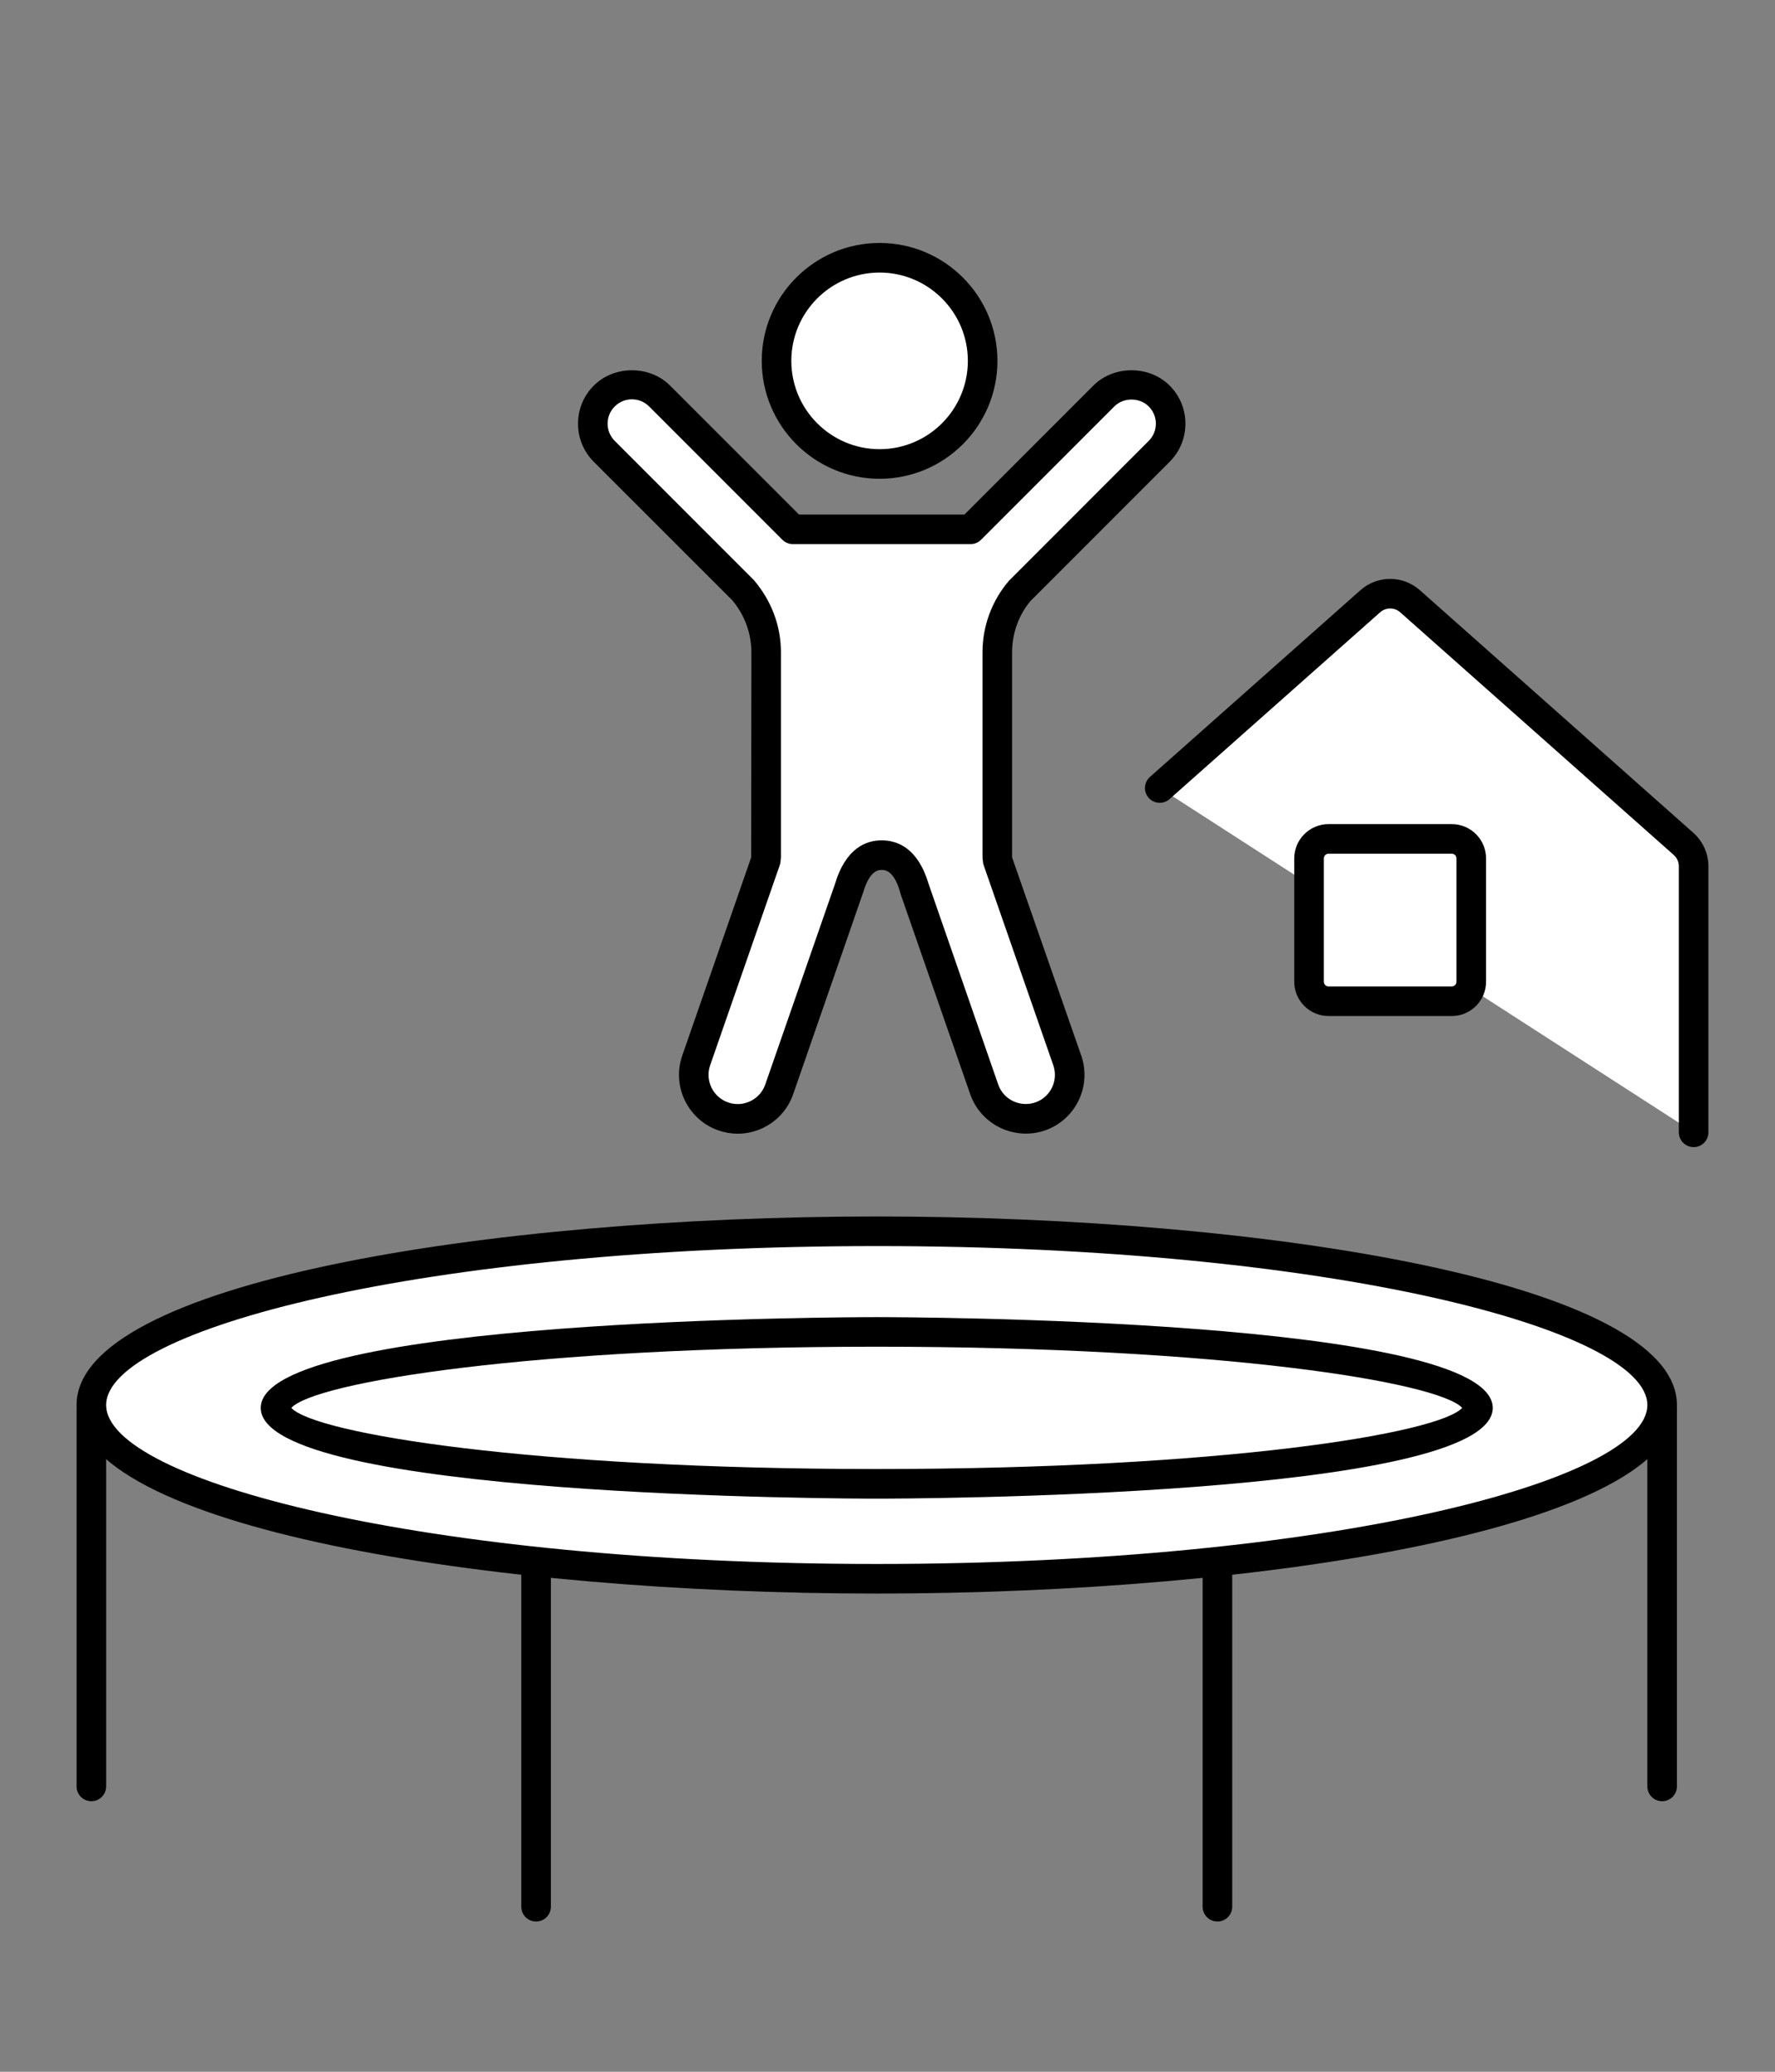
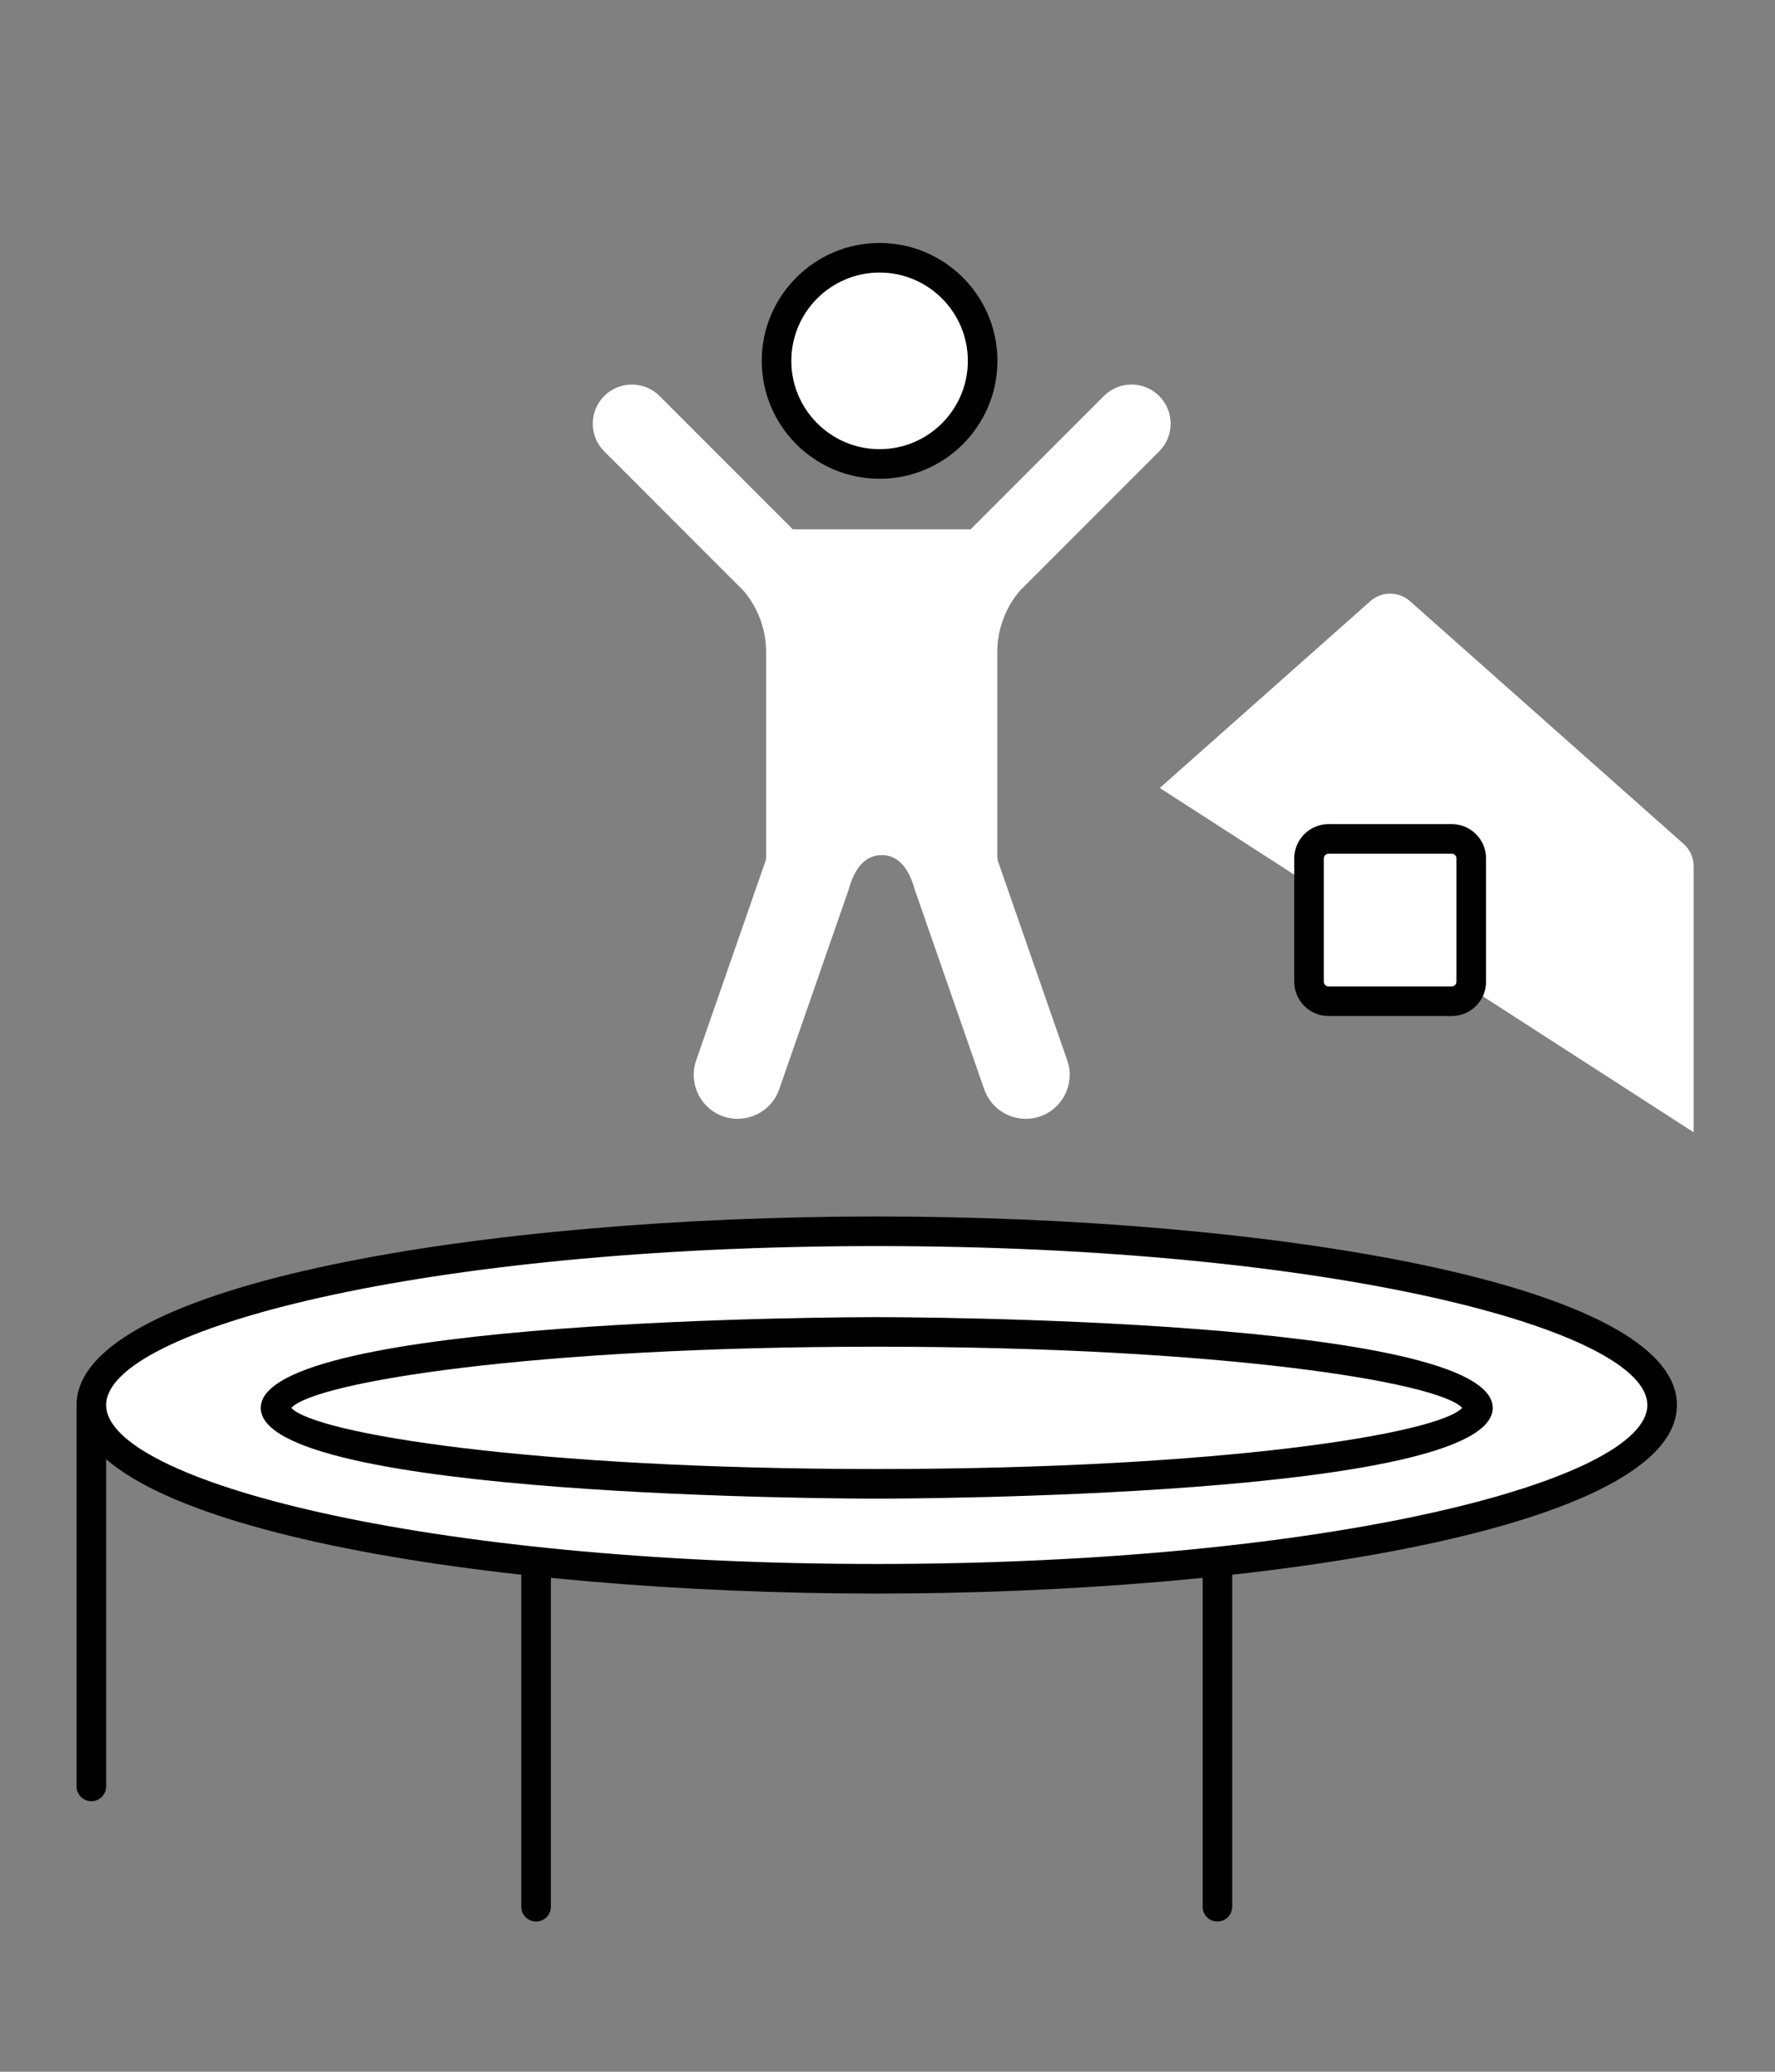
<svg xmlns="http://www.w3.org/2000/svg" data-name="1" id="_1" viewBox="0 0 60 70">
  <rect x="0" y="0" width="60" height="70" fill="#808080" stroke="none" />
  <defs>
    <style>
      .cls-1 {
        fill: #000;
      }

      .cls-1, .cls-2 {
        stroke-width: 0px;
      }

      .cls-2 {
        fill: #fff;
      }
    </style>
  </defs>
  <g>
    <ellipse class="cls-2" cx="29.637" cy="47.472" rx="26.548" ry="5.871" />
    <path class="cls-1" d="M29.637,53.843c-13.113,0-27.049-2.232-27.049-6.37s13.936-6.371,27.049-6.371,27.048,2.233,27.048,6.371-13.936,6.37-27.048,6.37ZM29.637,42.102c-15.351,0-26.049,2.831-26.049,5.371s10.698,5.37,26.049,5.37,26.048-2.83,26.048-5.37-10.697-5.371-26.048-5.371Z" />
  </g>
  <g>
    <ellipse class="cls-2" cx="29.637" cy="47.569" rx="20.323" ry="2.567" />
    <path class="cls-1" d="M29.637,50.636c-.85,0-20.823-.035-20.823-3.066,0-3.032,19.973-3.067,20.823-3.067s20.822.035,20.822,3.067c0,3.031-19.972,3.066-20.822,3.066ZM9.847,47.569c.799.866,8.087,2.066,19.79,2.066s18.99-1.2,19.789-2.066c-.798-.866-8.086-2.067-19.789-2.067s-18.991,1.201-19.79,2.067ZM49.472,47.63h.01-.01Z" />
  </g>
  <g>
    <circle class="cls-2" cx="29.733" cy="12.194" r="3.484" />
    <path class="cls-1" d="M29.733,16.177c-2.197,0-3.984-1.787-3.984-3.984s1.787-3.984,3.984-3.984c2.196,0,3.983,1.787,3.983,3.984s-1.787,3.984-3.983,3.984ZM29.733,9.209c-1.646,0-2.984,1.338-2.984,2.984s1.338,2.984,2.984,2.984,2.983-1.338,2.983-2.984-1.338-2.984-2.983-2.984Z" />
  </g>
  <g>
    <path class="cls-2" d="M29.877,17.885h2.932s4.505-4.505,4.505-4.505c.516-.516,1.354-.516,1.87,0s.516,1.354,0,1.87l-4.505,4.505-.198.197c-.48.562-.77,1.291-.77,2.088v6.927s.012.099.012.099l2.353,6.762c.27.775-.14,1.622-.915,1.892s-1.622-.14-1.892-.915l-2.353-6.762-.013-.053c-.173-.578-.491-1.098-1.098-1.098h-.002c-.606,0-.925.52-1.098,1.098l-.013.053-2.353,6.762c-.27.775-1.117,1.185-1.892.915s-1.185-1.117-.915-1.892l2.353-6.762.012-.099v-6.927c0-.797-.29-1.526-.77-2.088l-.198-.197-4.505-4.505c-.516-.516-.516-1.354,0-1.87s1.354-.516,1.87,0l4.505,4.505h3.076Z" />
-     <path class="cls-1" d="M24.939,38.305c-.22,0-.44-.037-.654-.111-1.034-.36-1.583-1.494-1.223-2.528l2.329-6.694.008-6.93c0-.646-.231-1.272-.65-1.764l-4.676-4.673c-.344-.344-.534-.802-.534-1.289,0-.487.19-.945.534-1.289.688-.688,1.889-.688,2.577,0l4.358,4.358h5.593l4.358-4.358c.689-.688,1.89-.689,2.577 0.0.345.343.534.801.534,1.288,0,.487-.189.944-.534,1.289l-4.702,4.702c-.393.462-.623,1.089-.623,1.735v6.927l2.338,6.697c.359,1.035-.189,2.168-1.224,2.529-1.029.354-2.169-.188-2.529-1.224l-2.353-6.762c-.005-.016-.023-.084-.027-.1-.214-.715-.513-.715-.611-.715-.099,0-.399,0-.621.741l-2.373,6.836c-.174.501-.533.904-1.011,1.136-.274.132-.568.199-.863.199ZM21.362,13.492c-.22,0-.426.086-.582.241s-.241.362-.241.582.086.426.241.582l4.702,4.702c.601.702.916,1.559.916,2.442v6.927c0,.021-.014.14-.016.16-.004.035-.012.069-.024.103l-2.353,6.762c-.178.514.094,1.077.607,1.255.25.088.518.071.754-.043.237-.115.416-.314.502-.563l2.353-6.763c.366-1.233,1.062-1.486,1.583-1.486.521,0,1.219.252,1.579,1.454l2.359,6.795c.177.513.739.782,1.256.606.513-.178.785-.741.606-1.255l-2.354-6.762c-.012-.034-.02-.07-.023-.105-.003-.02-.016-.138-.016-.158v-6.927c0-.884.315-1.741.89-2.413l4.729-4.731c.155-.155.241-.362.241-.582s-.086-.426-.241-.582c-.311-.311-.853-.311-1.163,0l-4.505,4.505c-.094.094-.221.146-.354.146h-6.007c-.133,0-.26-.053-.354-.146l-4.505-4.505c-.155-.155-.362-.241-.582-.241Z" />
  </g>
-   <path class="cls-1" d="M56.185,60.859c-.276,0-.5-.224-.5-.5v-12.71c0-.276.224-.5.5-.5s.5.224.5.5v12.71c0,.276-.224.5-.5.5Z" />
  <path class="cls-1" d="M3.088,60.859c-.276,0-.5-.224-.5-.5v-12.71c0-.276.224-.5.5-.5s.5.224.5.5v12.71c0,.276-.224.5-.5.5Z" />
  <path class="cls-1" d="M18.121,64.924c-.276,0-.5-.224-.5-.5v-11.29c0-.276.224-.5.5-.5s.5.224.5.5v11.29c0,.276-.224.5-.5.5Z" />
  <g>
    <line class="cls-2" x1="41.153" x2="41.153" y1="53.134" y2="64.424" />
    <path class="cls-1" d="M41.152,64.924c-.276,0-.5-.224-.5-.5v-11.29c0-.276.224-.5.5-.5s.5.224.5.5v11.29c0,.276-.224.5-.5.5Z" />
  </g>
  <g>
    <path class="cls-2" d="M39.204,26.624l7.116-6.311c.383-.34.96-.34,1.343,0l9.246,8.199c.217.192.341.468.341.757v8.988" />
-     <path class="cls-1" d="M57.249,38.758c-.276,0-.5-.224-.5-.5v-8.988c0-.146-.062-.286-.173-.384l-9.245-8.198c-.191-.171-.483-.172-.679,0l-7.117,6.311c-.208.183-.523.165-.706-.042-.184-.207-.164-.522.042-.706l7.117-6.311c.572-.507,1.434-.507,2.006-0l9.247,8.2c.323.288.508.7.508,1.131v8.988c0,.276-.224.5-.5.5Z" />
  </g>
  <g>
    <rect class="cls-2" height="5.484" rx=".659" ry=".659" width="5.484" x="44.249" y="28.345" />
    <path class="cls-1" d="M49.074,34.329h-4.165c-.64,0-1.16-.52-1.16-1.159v-4.166c0-.639.521-1.159,1.16-1.159h4.165c.64,0,1.159.52,1.159,1.159v4.166c0,.639-.52,1.159-1.159,1.159ZM44.909,28.845c-.088,0-.16.071-.16.159v4.166c0,.088.072.159.16.159h4.165c.088,0,.159-.071.159-.159v-4.166c0-.088-.071-.159-.159-.159h-4.165Z" />
  </g>
</svg>